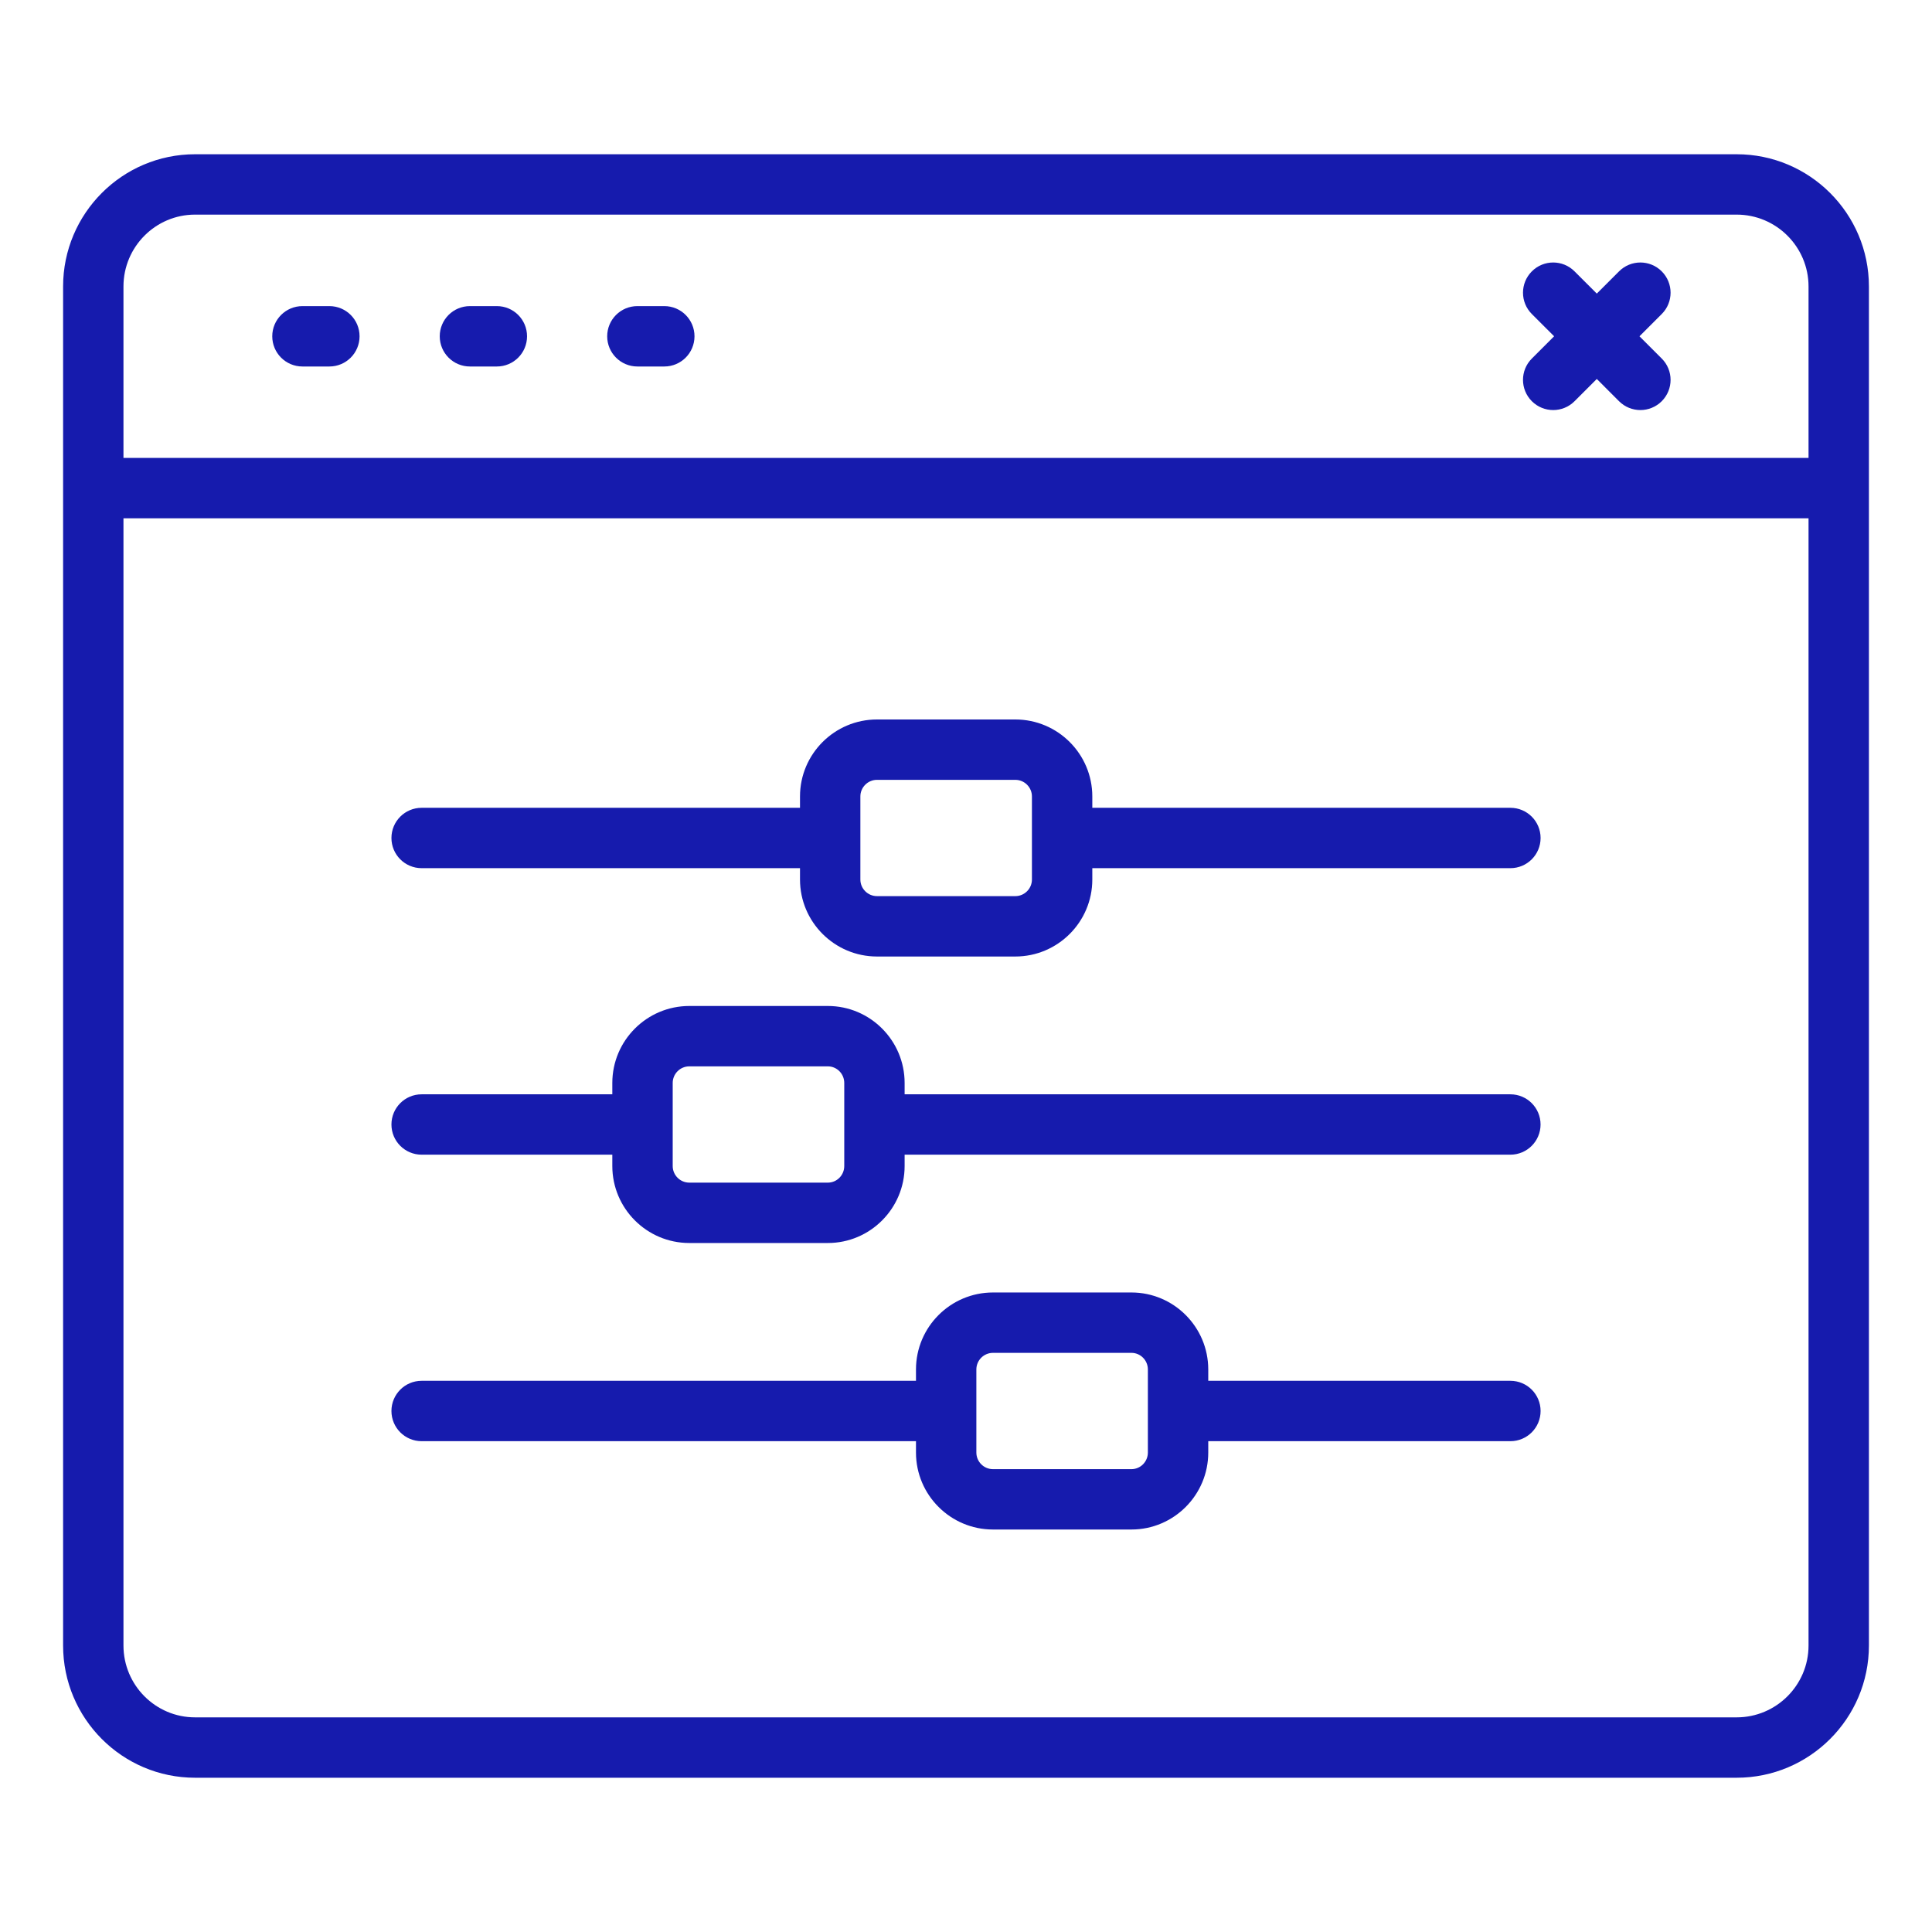
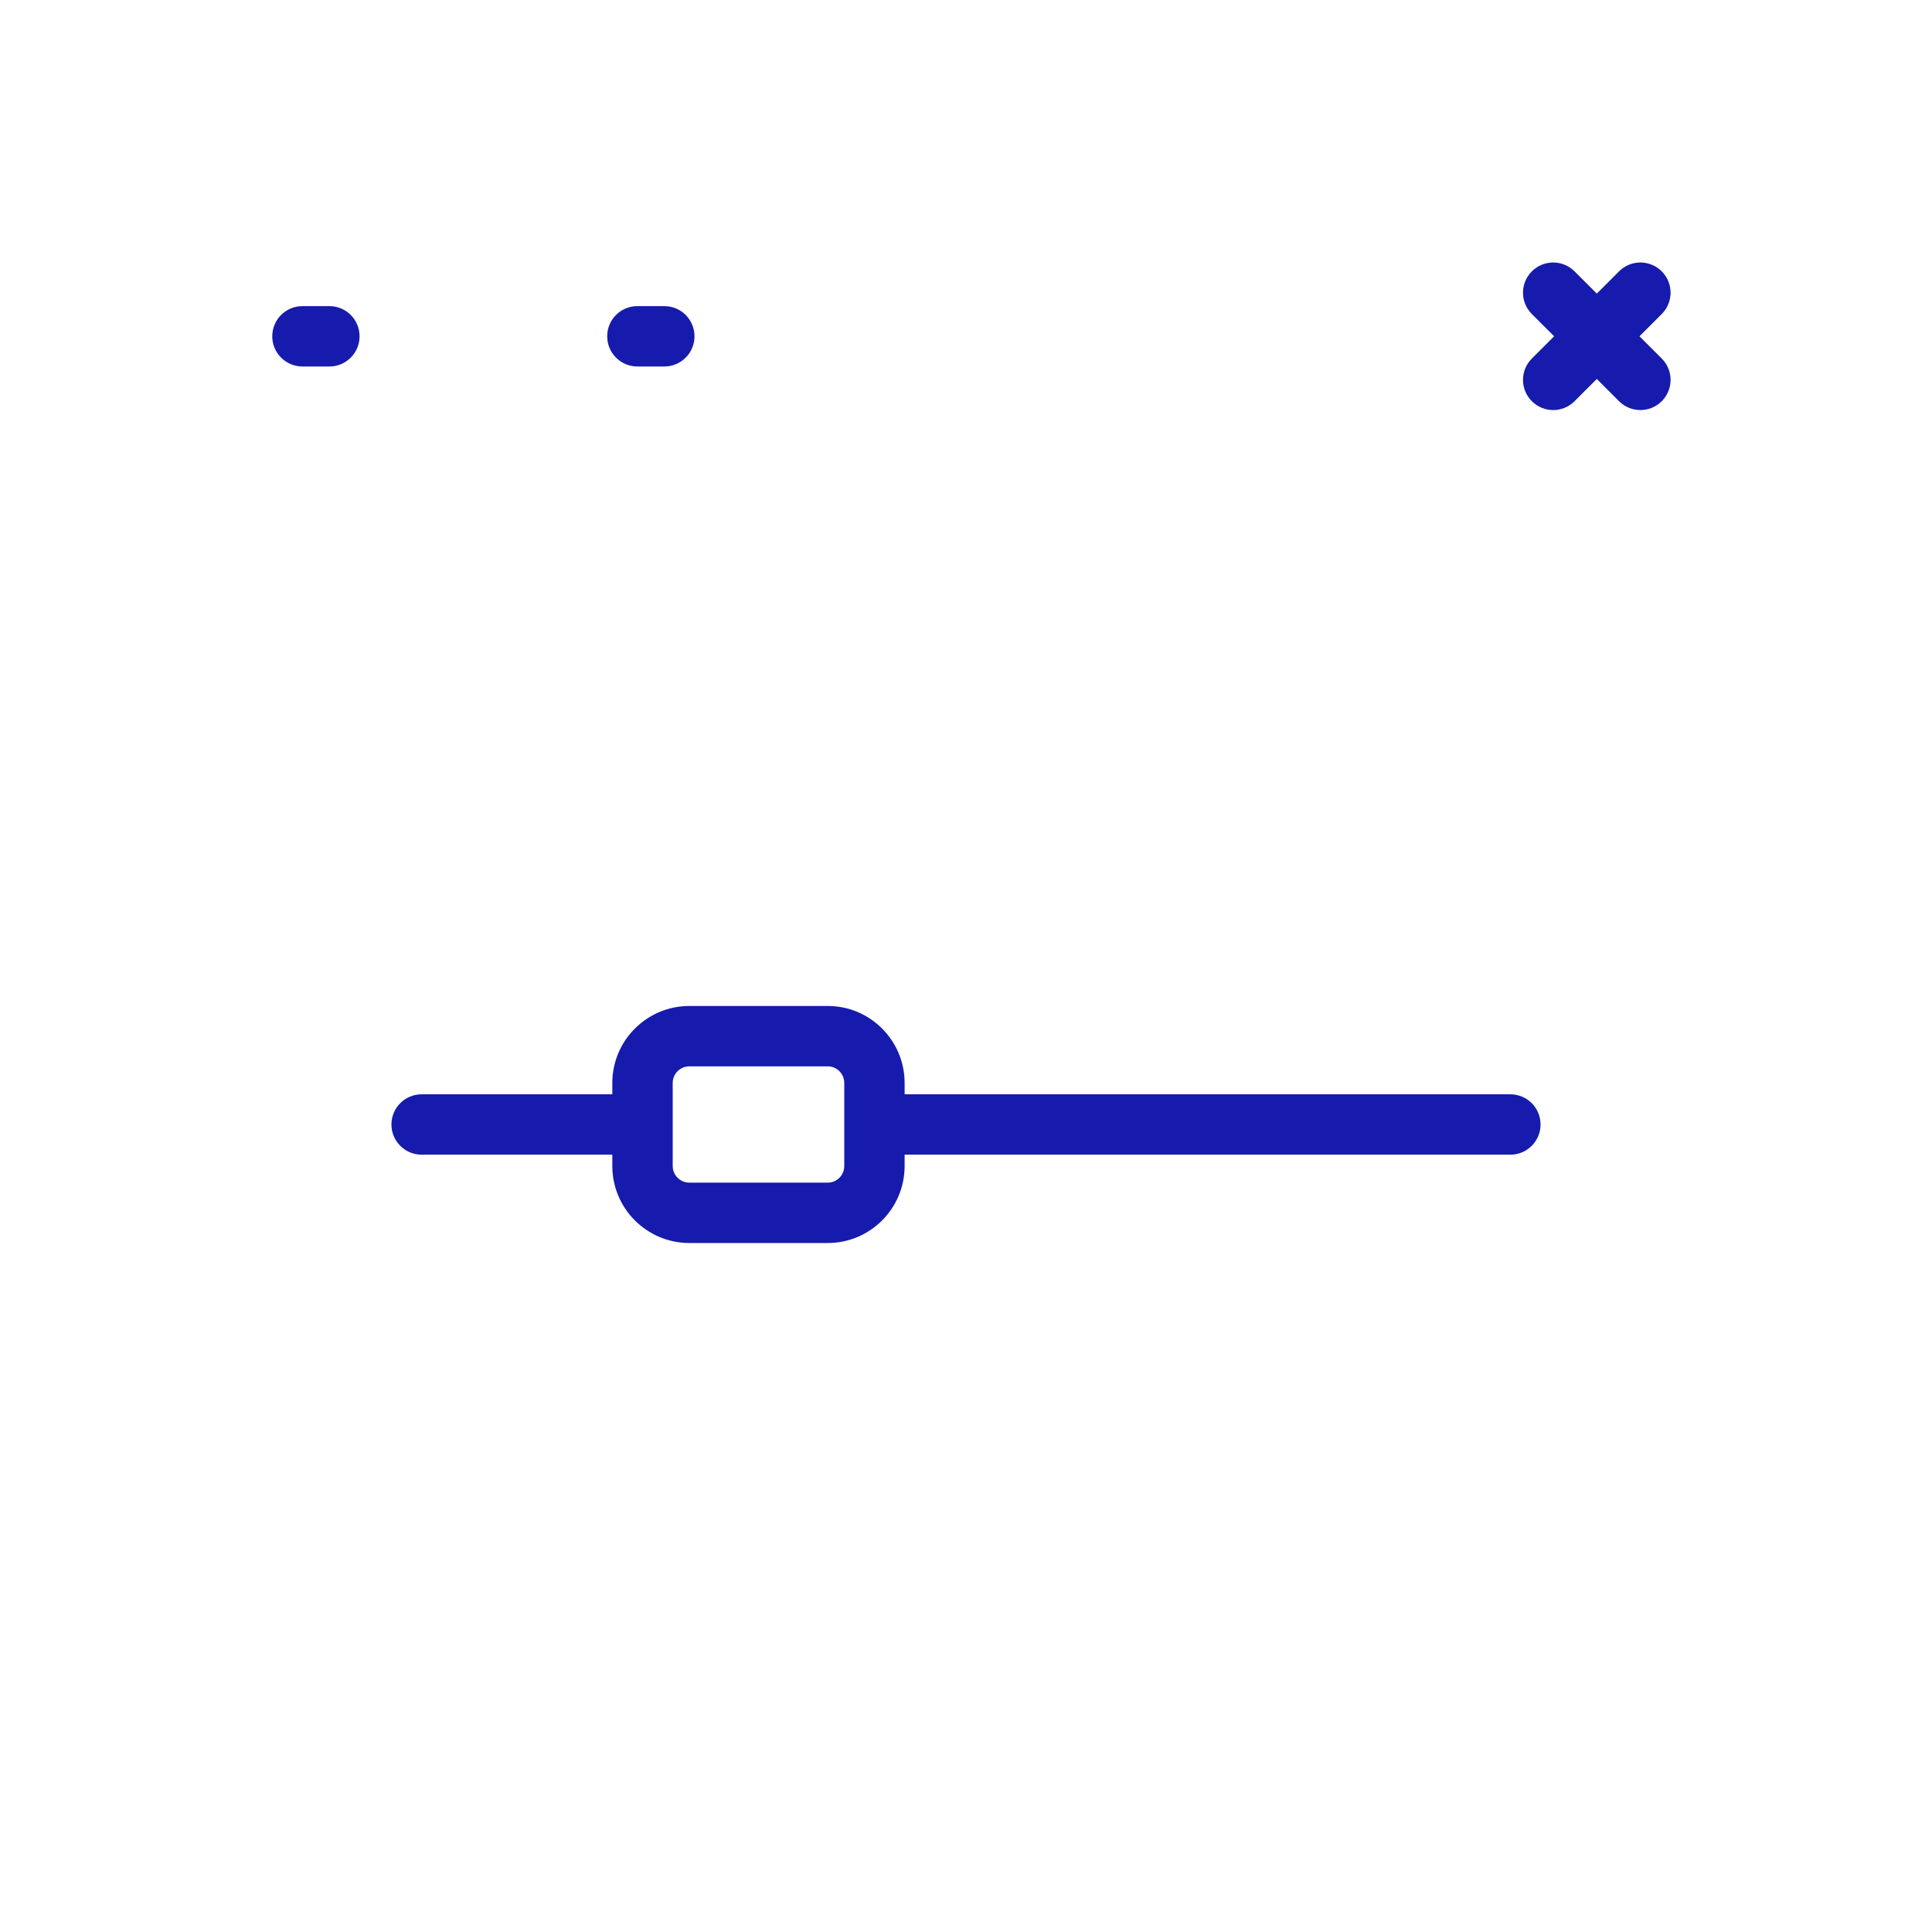
<svg xmlns="http://www.w3.org/2000/svg" width="138" height="138" viewBox="0 0 138 138" fill="none">
-   <path d="M13.93 126.981H124.049C129.257 126.981 133.494 122.744 133.494 117.536V20.462C133.494 15.252 129.257 11.018 124.049 11.018H13.93C8.733 11.018 4.507 15.255 4.507 20.462V117.536C4.507 122.744 8.733 126.981 13.93 126.981ZM129.181 117.536C129.181 120.365 126.88 122.668 124.049 122.668H13.93C11.111 122.668 8.819 120.367 8.819 117.536V37.022H129.181V117.536ZM8.819 20.462C8.819 17.633 11.111 15.33 13.93 15.33H124.049C126.878 15.33 129.181 17.633 129.181 20.462V32.709H8.819V20.462Z" fill="#161BAD" />
  <path d="M23.527 21.865H21.604C20.411 21.865 19.447 22.831 19.447 24.021C19.447 25.212 20.411 26.178 21.604 26.178H23.527C24.719 26.178 25.683 25.212 25.683 24.021C25.683 22.831 24.719 21.865 23.527 21.865Z" fill="#161BAD" />
  <path d="M118.695 19.382C117.852 18.539 116.489 18.539 115.646 19.382L114.057 20.971L112.467 19.382C111.624 18.539 110.262 18.539 109.418 19.382C108.575 20.225 108.575 21.59 109.418 22.431L111.008 24.02L109.418 25.61C108.575 26.451 108.575 27.815 109.418 28.659C109.839 29.079 110.391 29.29 110.943 29.29C111.495 29.29 112.047 29.079 112.467 28.659L114.057 27.069L115.646 28.659C116.066 29.079 116.618 29.29 117.17 29.29C117.722 29.29 118.274 29.079 118.695 28.659C119.538 27.815 119.538 26.451 118.695 25.61L117.105 24.02L118.695 22.431C119.538 21.59 119.538 20.225 118.695 19.382Z" fill="#161BAD" />
-   <path d="M35.49 21.865H33.566C32.374 21.865 31.41 22.831 31.41 24.021C31.41 25.212 32.374 26.178 33.566 26.178H35.49C36.682 26.178 37.646 25.212 37.646 24.021C37.646 22.831 36.682 21.865 35.49 21.865Z" fill="#161BAD" />
  <path d="M47.451 21.865H45.527C44.335 21.865 43.371 22.831 43.371 24.021C43.371 25.212 44.335 26.178 45.527 26.178H47.451C48.643 26.178 49.607 25.212 49.607 24.021C49.607 22.831 48.643 21.865 47.451 21.865Z" fill="#161BAD" />
-   <path d="M30.116 62.012H57.143V62.823C57.143 65.855 59.609 68.322 62.641 68.322H72.523C75.555 68.322 78.022 65.855 78.022 62.823V62.012H107.886C109.078 62.012 110.042 61.046 110.042 59.856C110.042 58.666 109.078 57.7 107.886 57.7H78.022V56.889C78.022 53.857 75.555 51.391 72.523 51.391H62.641C59.609 51.391 57.143 53.857 57.143 56.889V57.7H30.116C28.924 57.7 27.96 58.666 27.96 59.856C27.96 61.046 28.924 62.012 30.116 62.012ZM61.455 56.889C61.455 56.236 61.988 55.703 62.641 55.703H72.523C73.177 55.703 73.709 56.236 73.709 56.889V62.823C73.709 63.476 73.177 64.009 72.523 64.009H62.641C61.988 64.009 61.455 63.476 61.455 62.823V56.889Z" fill="#161BAD" />
  <path d="M30.116 82.477H43.737V83.288C43.737 86.32 46.204 88.786 49.236 88.786H59.131C62.154 88.786 64.616 86.32 64.616 83.288V82.477H107.884C109.076 82.477 110.04 81.511 110.04 80.321C110.04 79.131 109.076 78.165 107.884 78.165H64.616V77.354C64.616 74.322 62.154 71.856 59.131 71.856H49.236C46.204 71.856 43.737 74.322 43.737 77.354V78.165H30.116C28.924 78.165 27.96 79.131 27.96 80.321C27.96 81.511 28.924 82.477 30.116 82.477ZM48.05 77.354C48.05 76.701 48.582 76.168 49.236 76.168H59.131C59.778 76.168 60.304 76.701 60.304 77.354V83.288C60.304 83.941 59.778 84.474 59.131 84.474H49.236C48.582 84.474 48.05 83.941 48.05 83.288V77.354Z" fill="#161BAD" />
-   <path d="M30.116 102.942H65.427V103.753C65.427 106.784 67.894 109.251 70.925 109.251H80.818C83.841 109.251 86.304 106.784 86.304 103.753V102.942H107.886C109.078 102.942 110.042 101.976 110.042 100.786C110.042 99.596 109.078 98.629 107.886 98.629H86.304V97.819C86.304 94.787 83.841 92.32 80.818 92.32H70.925C67.894 92.32 65.427 94.787 65.427 97.819V98.629H30.116C28.924 98.629 27.96 99.596 27.96 100.786C27.96 101.976 28.924 102.942 30.116 102.942ZM69.74 97.819C69.74 97.165 70.272 96.633 70.925 96.633H80.818C81.465 96.633 81.991 97.165 81.991 97.819V103.753C81.991 104.406 81.465 104.939 80.818 104.939H70.925C70.272 104.939 69.74 104.406 69.74 103.753V97.819Z" fill="#161BAD" />
</svg>